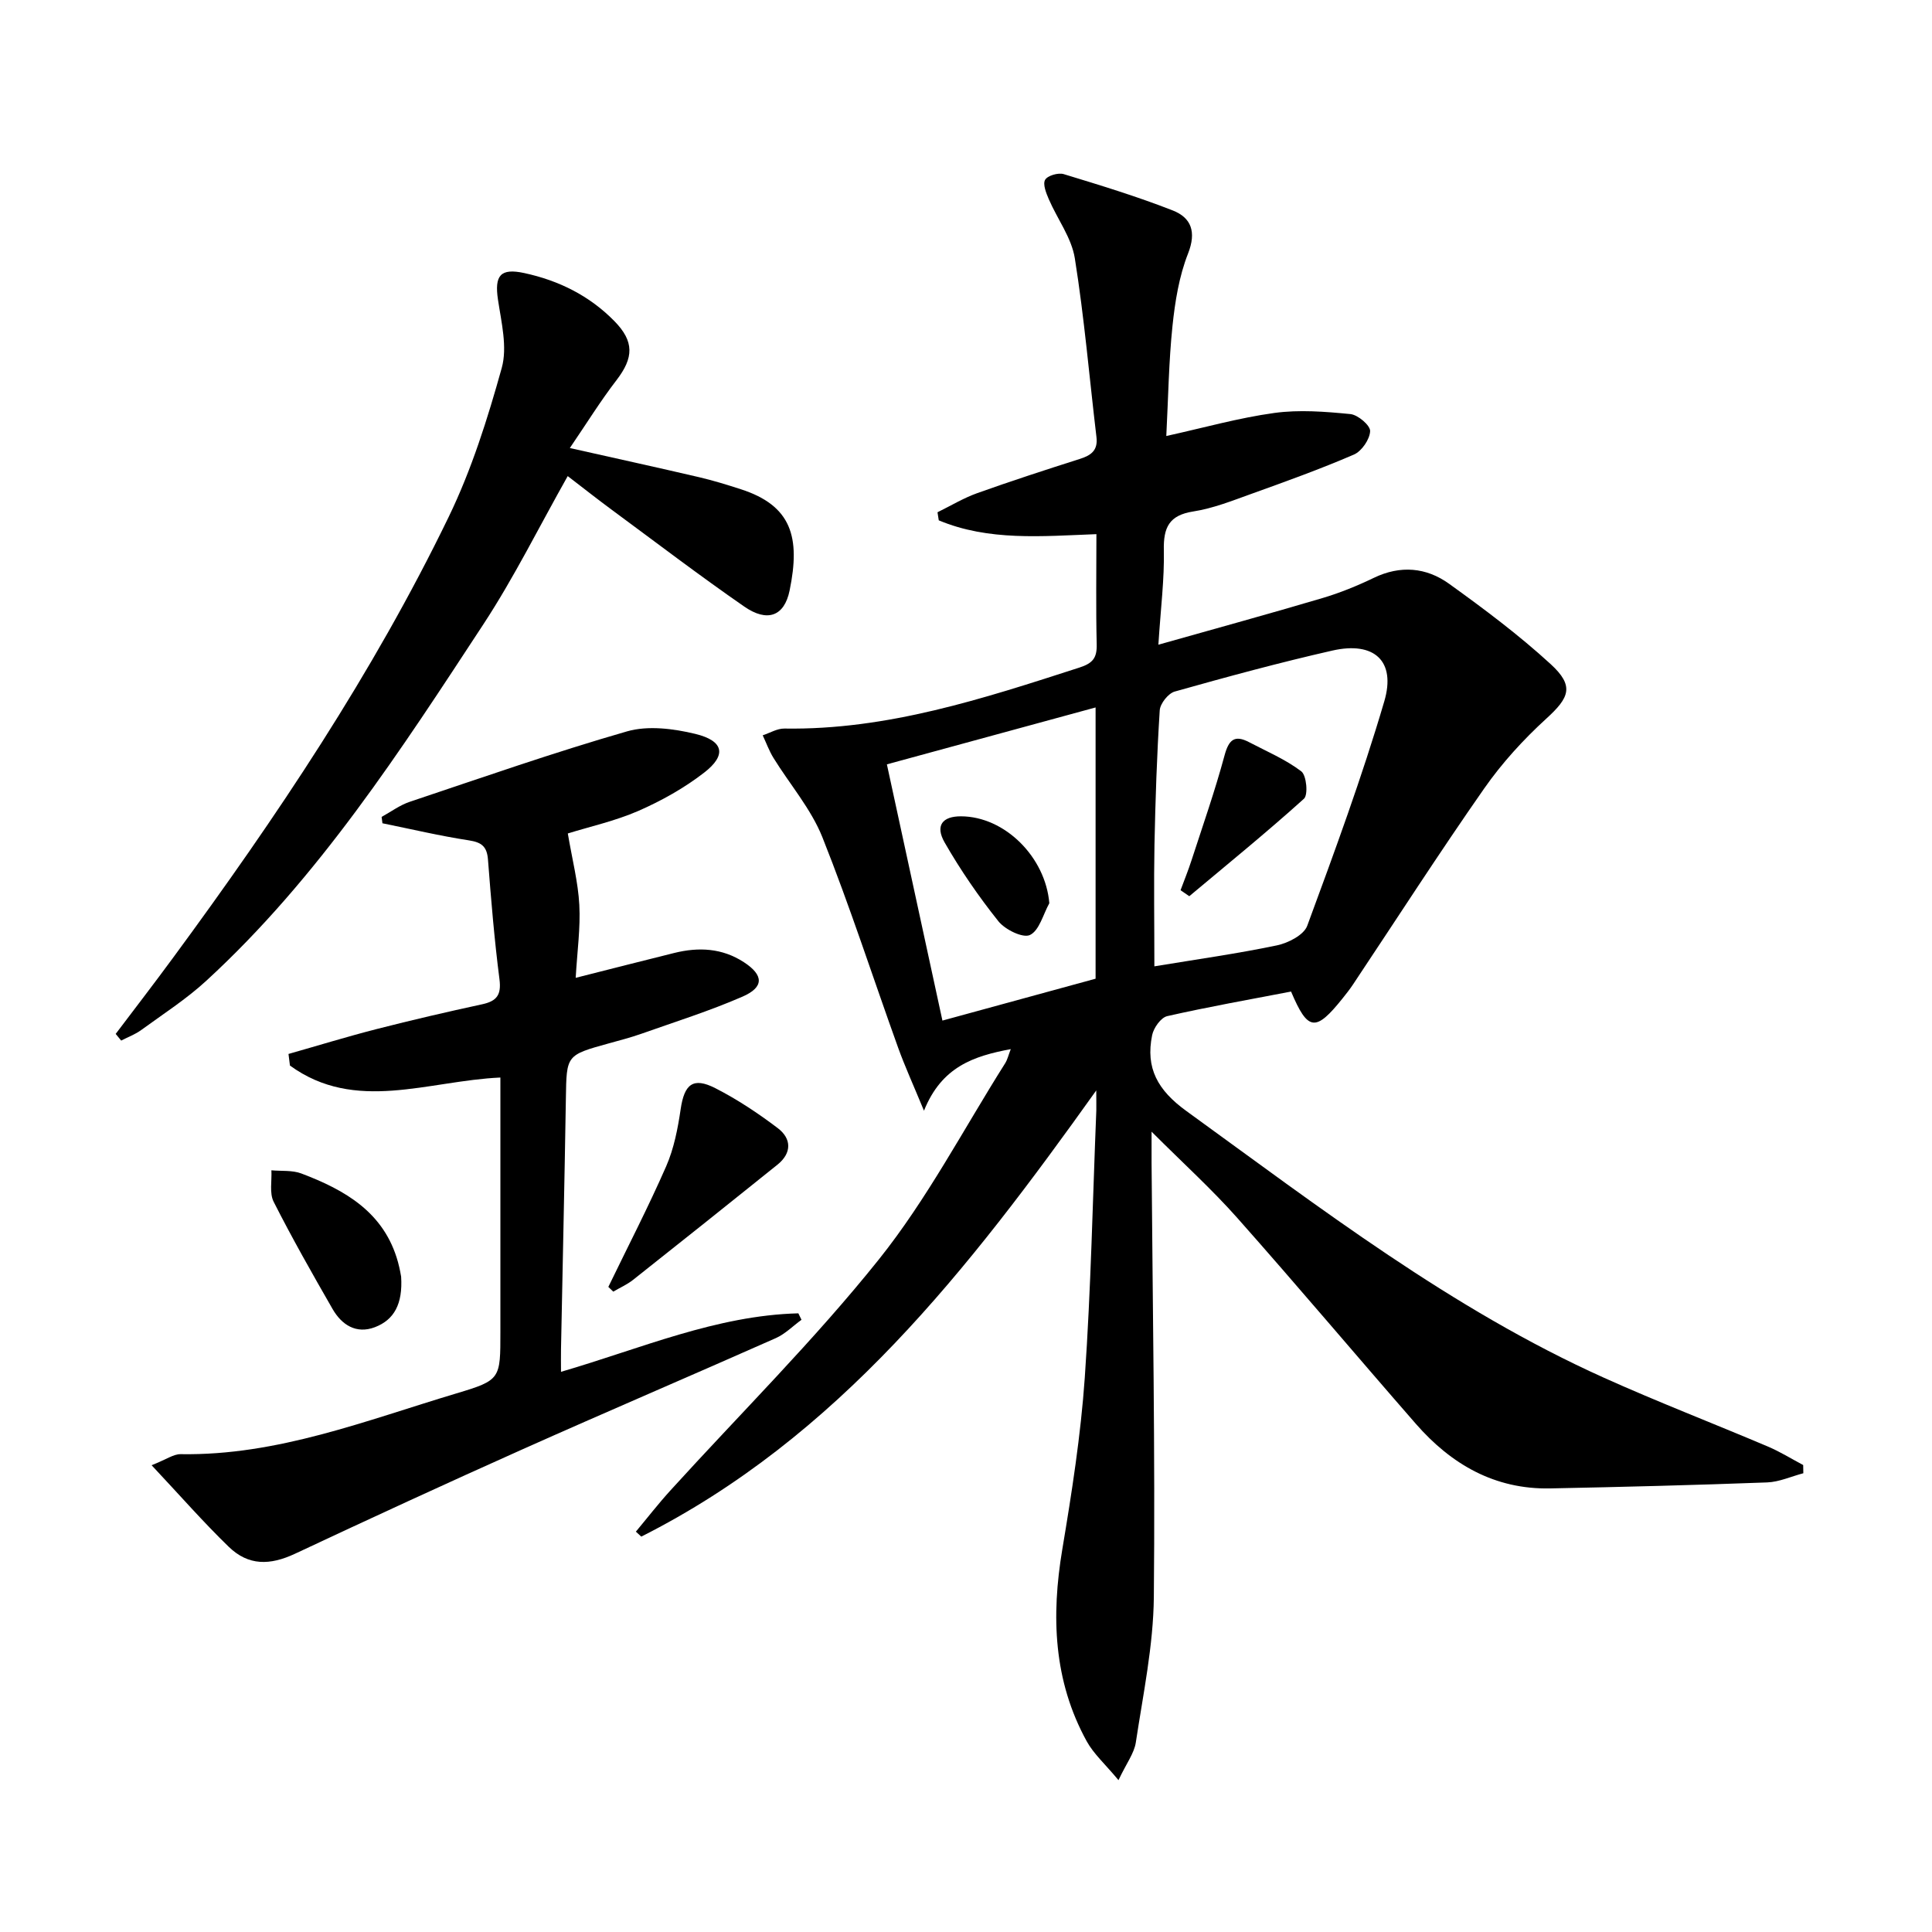
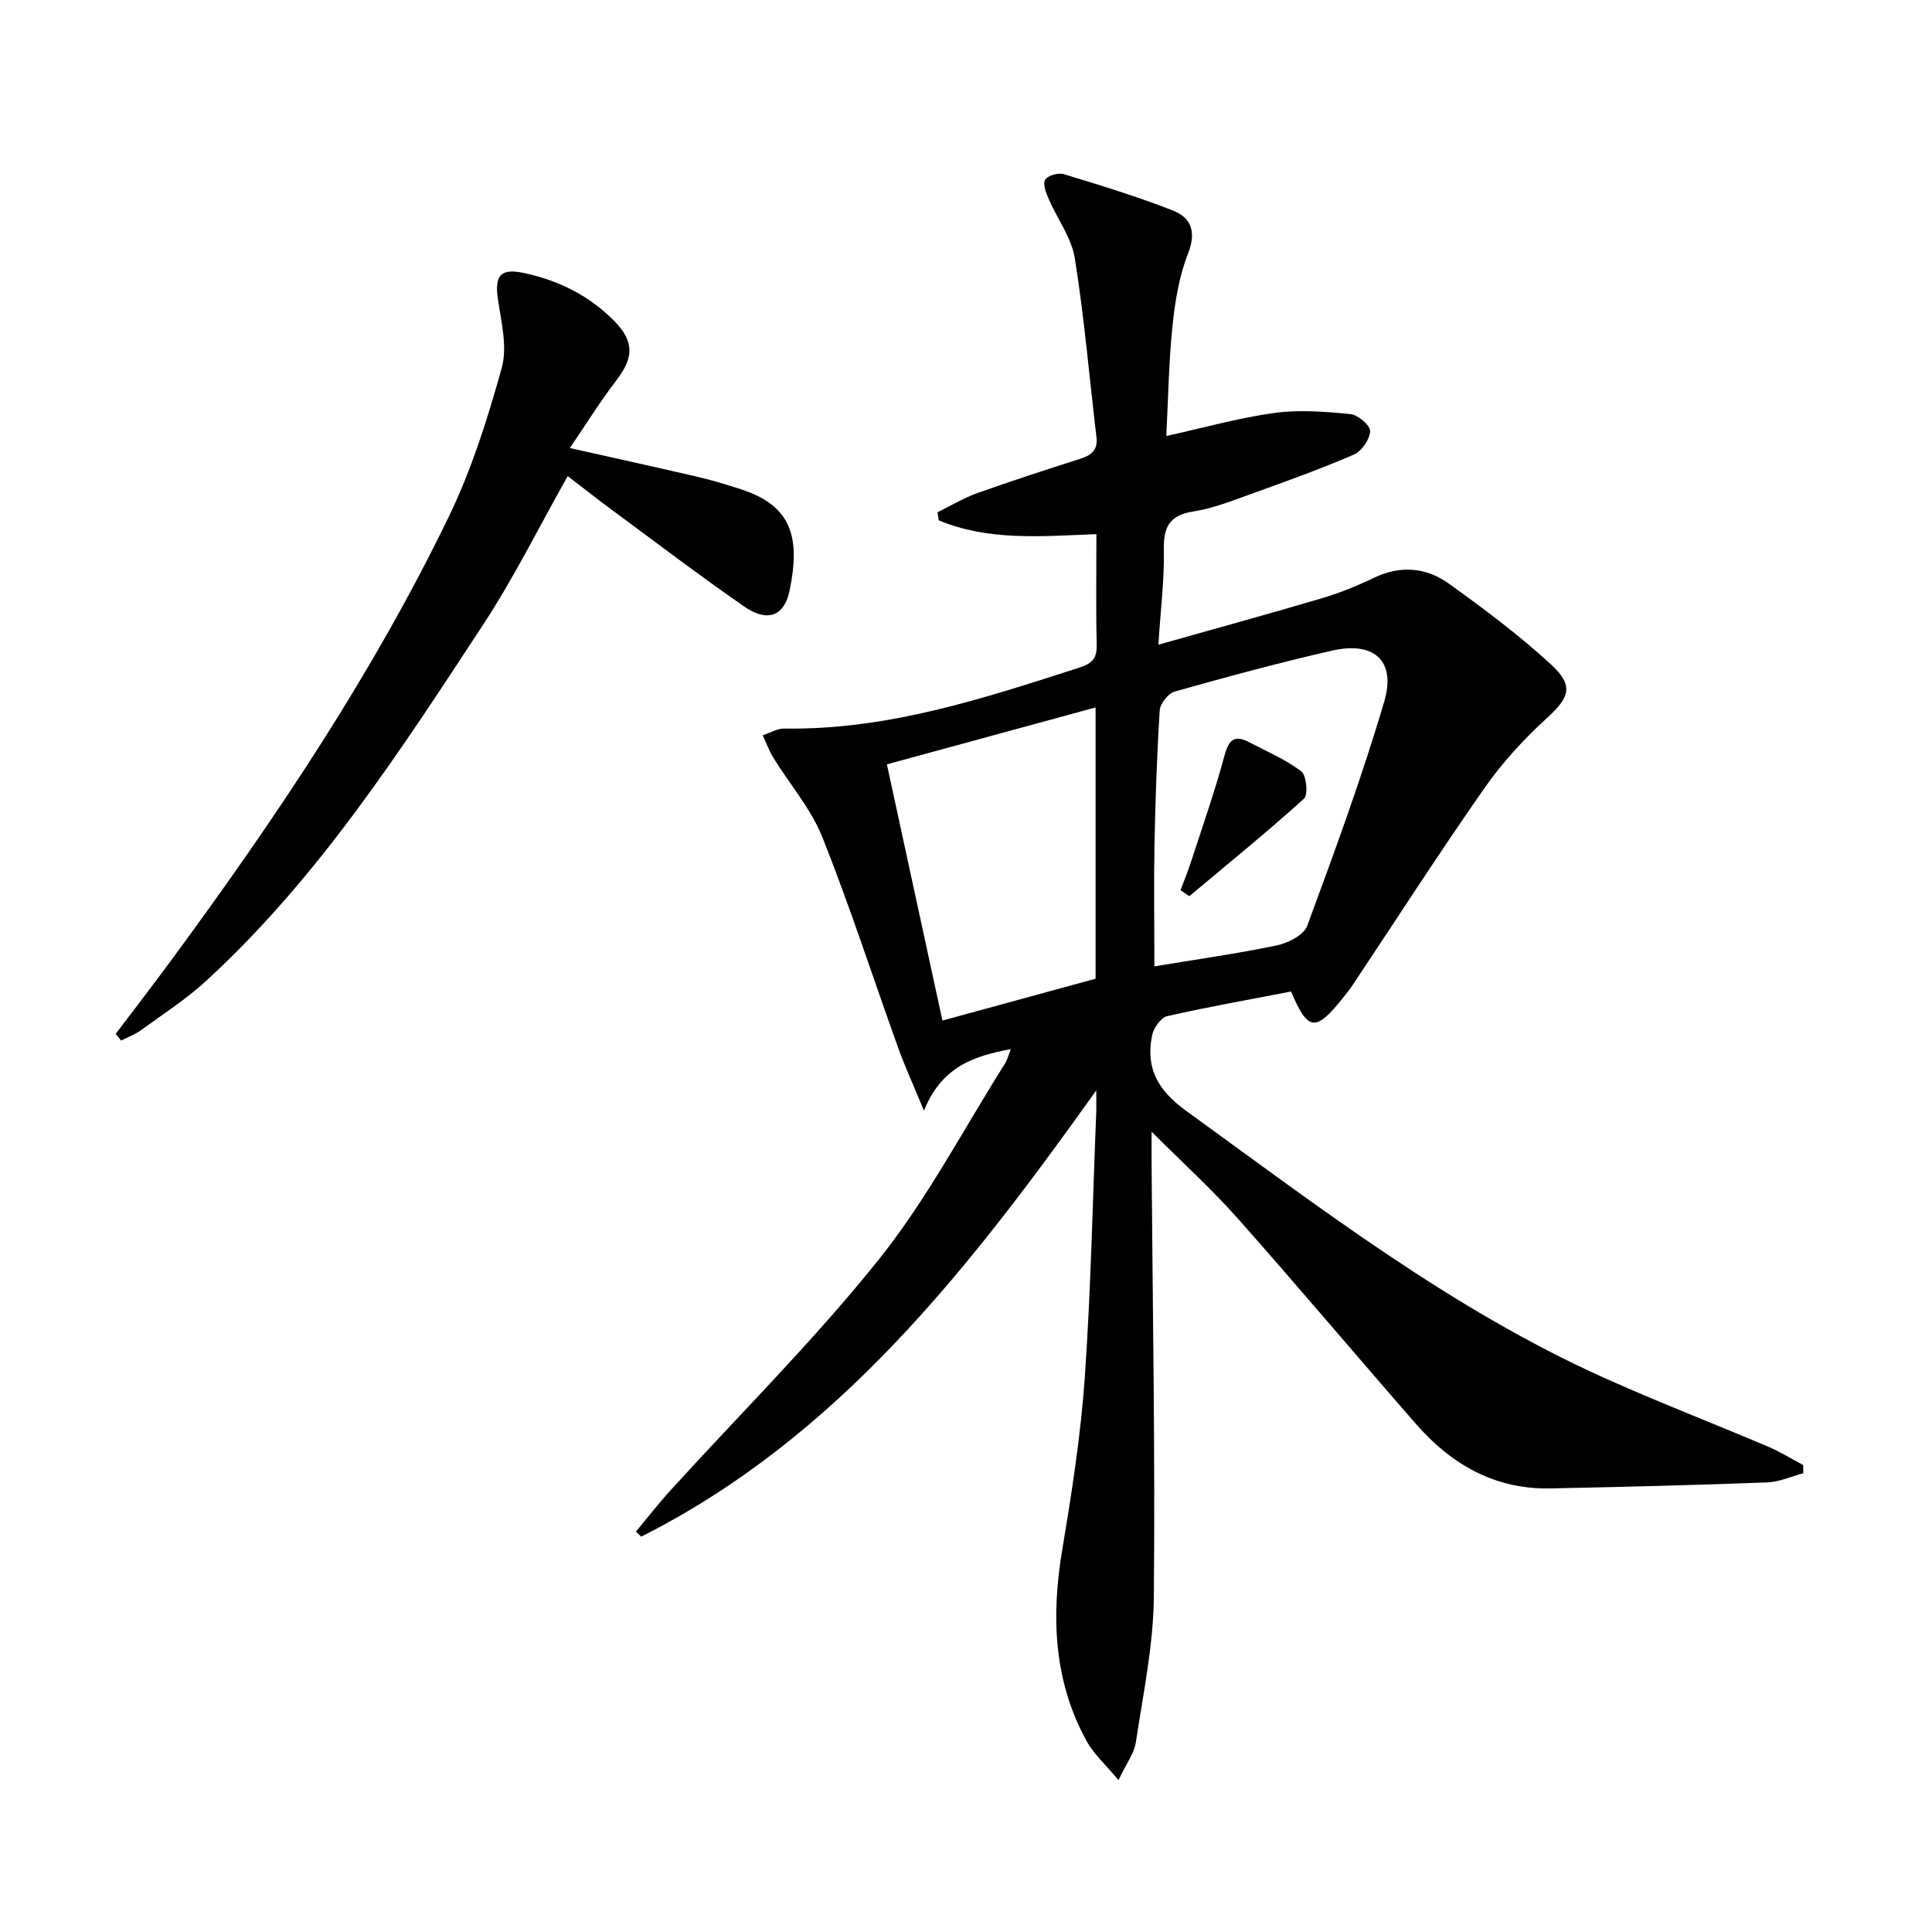
<svg xmlns="http://www.w3.org/2000/svg" enable-background="new 0 0 400 400" viewBox="0 0 400 400">
  <path d="m226.97 225.76c-26.5 37.13-53.53 71.86-94.2 92.38-.37-.34-.75-.68-1.12-1.03 2.39-2.86 4.67-5.81 7.18-8.56 14.44-15.89 29.75-31.07 43.13-47.8 10-12.51 17.54-26.99 26.14-40.6.49-.77.69-1.72 1.17-2.94-7.71 1.44-14.32 3.66-17.97 12.75-2.27-5.49-3.97-9.21-5.35-13.04-5.23-14.53-9.97-29.24-15.68-43.57-2.35-5.88-6.74-10.94-10.13-16.43-.9-1.46-1.49-3.11-2.23-4.68 1.49-.49 2.99-1.42 4.48-1.4 21.32.33 41.18-6.2 61.1-12.63 2.78-.9 3.64-2.01 3.57-4.82-.18-7.46-.06-14.93-.06-22.8-11.31.43-22.32 1.46-32.64-2.86-.09-.56-.17-1.11-.26-1.67 2.73-1.34 5.37-2.94 8.22-3.96 7.03-2.51 14.13-4.82 21.24-7.08 2.34-.74 3.78-1.77 3.45-4.52-1.47-12.35-2.52-24.76-4.48-37.03-.68-4.25-3.61-8.11-5.38-12.21-.55-1.28-1.29-3.12-.77-4.03.5-.88 2.72-1.52 3.85-1.18 7.59 2.31 15.19 4.63 22.57 7.52 3.84 1.5 4.94 4.44 3.17 8.93-1.85 4.7-2.69 9.92-3.22 14.99-.77 7.38-.87 14.82-1.28 22.78 7.81-1.72 15.01-3.76 22.36-4.77 5.16-.71 10.53-.28 15.75.23 1.56.15 4.14 2.35 4.09 3.53-.07 1.7-1.74 4.15-3.35 4.85-6.99 3.02-14.18 5.6-21.35 8.18-3.9 1.4-7.84 2.97-11.9 3.6-5.04.78-6.21 3.33-6.11 8.03.13 5.94-.64 11.9-1.13 19.56 11.94-3.37 22.97-6.4 33.95-9.65 3.65-1.08 7.22-2.54 10.65-4.19 5.51-2.66 10.87-2.17 15.58 1.22 7.26 5.22 14.46 10.61 21.04 16.64 4.93 4.53 3.9 6.91-.91 11.29-4.74 4.33-9.18 9.19-12.85 14.45-9.33 13.35-18.15 27.06-27.18 40.61-.65.97-1.37 1.89-2.1 2.8-5.64 7.05-7.22 6.88-10.71-1.36-8.52 1.64-17.13 3.16-25.64 5.09-1.31.3-2.81 2.42-3.12 3.93-1.4 6.82 1.14 11.41 7.08 15.71 27.75 20.1 54.93 41.03 86.42 55.21 11.2 5.04 22.67 9.46 33.98 14.26 2.52 1.07 4.88 2.54 7.31 3.83.01.57.02 1.13.03 1.7-2.51.66-4.99 1.81-7.52 1.9-14.96.56-29.93.94-44.9 1.24-11.48.23-20.49-4.99-27.82-13.39-12.37-14.17-24.49-28.56-36.97-42.63-5.26-5.93-11.18-11.29-17.73-17.84 0 2.91-.01 4.67 0 6.44.22 29.97.76 59.95.47 89.92-.1 10.05-2.22 20.09-3.73 30.09-.34 2.25-1.94 4.32-3.59 7.81-2.79-3.35-5.15-5.45-6.58-8.05-6.89-12.54-7.37-25.9-5.05-39.75 1.97-11.77 3.82-23.62 4.65-35.51 1.28-18.41 1.64-36.89 2.39-55.34.02-.93-.01-1.87-.01-4.15zm12.03-25.69c8.78-1.45 17.14-2.62 25.37-4.34 2.34-.49 5.58-2.15 6.28-4.06 5.67-15.36 11.33-30.76 15.95-46.46 2.47-8.39-2.12-12.47-10.73-10.52-10.97 2.49-21.83 5.44-32.66 8.49-1.34.38-3.01 2.49-3.1 3.89-.59 9.27-.9 18.57-1.09 27.86-.15 8.09-.02 16.19-.02 25.14zm-12.17-53.6c-14.94 4.08-29.25 7.98-43.21 11.78 3.89 17.94 7.63 35.2 11.5 53.05 10.73-2.93 21.31-5.82 31.71-8.67 0-18.81 0-36.93 0-56.16z" />
-   <path d="m117.56 172.56c.92 5.44 2.13 10.08 2.38 14.78.26 4.75-.43 9.56-.75 15.11 7.08-1.79 13.74-3.5 20.41-5.15 5.04-1.25 9.91-1.02 14.41 1.91 4.1 2.67 4.24 5.17-.3 7.14-6.82 2.97-13.95 5.21-20.98 7.7-2.19.77-4.44 1.35-6.68 1.97-8.84 2.44-8.75 2.44-8.89 11.37-.28 17.31-.67 34.62-1.01 51.92-.03 1.44 0 2.88 0 4.71 16.56-4.83 32.14-11.67 49.14-12.11.22.45.43.89.65 1.34-1.77 1.28-3.37 2.93-5.33 3.8-17.45 7.74-35.01 15.23-52.44 23.02-15.76 7.04-31.43 14.27-47.06 21.6-5.22 2.45-9.67 2.53-13.76-1.43-5.28-5.12-10.14-10.68-15.96-16.88 3.07-1.21 4.55-2.32 6.01-2.29 20.05.33 38.4-6.99 57.12-12.59 9.16-2.74 9.08-2.99 9.08-12.78 0-15.66 0-31.33 0-46.99 0-1.79 0-3.59 0-5.62-15.01.68-30.03 7.37-43.57-2.48-.1-.8-.2-1.6-.3-2.4 6.1-1.73 12.17-3.6 18.31-5.17 7.23-1.85 14.51-3.54 21.81-5.12 3.02-.66 3.97-1.95 3.56-5.17-1.06-8.23-1.74-16.5-2.38-24.78-.21-2.69-1.29-3.57-3.93-3.98-6.01-.92-11.95-2.33-17.92-3.54-.06-.44-.11-.88-.17-1.32 1.93-1.06 3.76-2.43 5.81-3.12 14.96-5.01 29.86-10.23 45.01-14.59 4.33-1.24 9.59-.57 14.11.52 5.93 1.44 6.55 4.39 1.84 8.03-4.12 3.19-8.82 5.82-13.61 7.92-4.84 2.1-10.09 3.26-14.61 4.67z" />
  <path d="m23.95 214.06c3.99-5.28 8.03-10.52 11.95-15.86 21.31-28.96 41.31-58.78 57.01-91.21 4.73-9.77 8.05-20.32 10.97-30.81 1.2-4.32-.08-9.45-.78-14.14-.75-5.03.51-6.57 5.43-5.51 7.15 1.54 13.49 4.68 18.65 9.93 4.17 4.24 4.03 7.6.46 12.25-3.29 4.27-6.14 8.88-9.66 14.05 9.78 2.2 18.29 4.06 26.77 6.04 2.9.68 5.76 1.56 8.6 2.48 10.56 3.4 12.4 9.94 10.13 20.98-1.1 5.37-4.64 6.61-9.38 3.33-9.29-6.43-18.28-13.29-27.38-20-2.92-2.15-5.77-4.4-9.18-7.02-5.92 10.49-11.07 20.92-17.4 30.59-17.15 26.15-34.14 52.49-57.4 73.87-4.14 3.81-8.94 6.9-13.51 10.23-1.25.91-2.75 1.46-4.14 2.18-.38-.46-.76-.92-1.14-1.38z" />
-   <path d="m125.95 266.44c4.02-8.31 8.27-16.51 11.97-24.96 1.62-3.7 2.42-7.85 3.01-11.88.76-5.13 2.56-6.66 7.18-4.3 4.54 2.32 8.86 5.19 12.92 8.27 2.86 2.17 2.94 5.14-.06 7.56-9.94 7.99-19.9 15.94-29.9 23.85-1.24.98-2.73 1.63-4.1 2.44-.34-.33-.68-.66-1.02-.98z" />
-   <path d="m83.05 264.32c.36 5.67-1.46 8.94-5.43 10.46-3.86 1.47-6.88-.47-8.78-3.79-4.2-7.31-8.37-14.65-12.18-22.17-.91-1.79-.35-4.33-.47-6.52 2.07.19 4.31-.05 6.18.65 9.08 3.43 17.2 8.06 20.03 18.36.39 1.42.63 2.88.65 3.01z" />
+   <path d="m125.95 266.44z" />
  <path d="m244.42 184.31c.77-2.07 1.6-4.12 2.28-6.22 2.34-7.2 4.85-14.36 6.82-21.66.88-3.27 2.07-4.36 5.11-2.76 3.66 1.92 7.54 3.56 10.79 6.03 1.08.82 1.45 4.86.55 5.67-7.71 6.95-15.78 13.51-23.74 20.18-.6-.41-1.2-.83-1.81-1.24z" />
-   <path d="m217.25 187c-1.28 2.31-2.07 5.65-4.01 6.58-1.45.7-5.15-1.11-6.53-2.84-4.1-5.14-7.86-10.61-11.13-16.31-2.01-3.5-.46-5.43 3.37-5.42 9.1.02 17.51 8.46 18.3 17.99z" />
</svg>